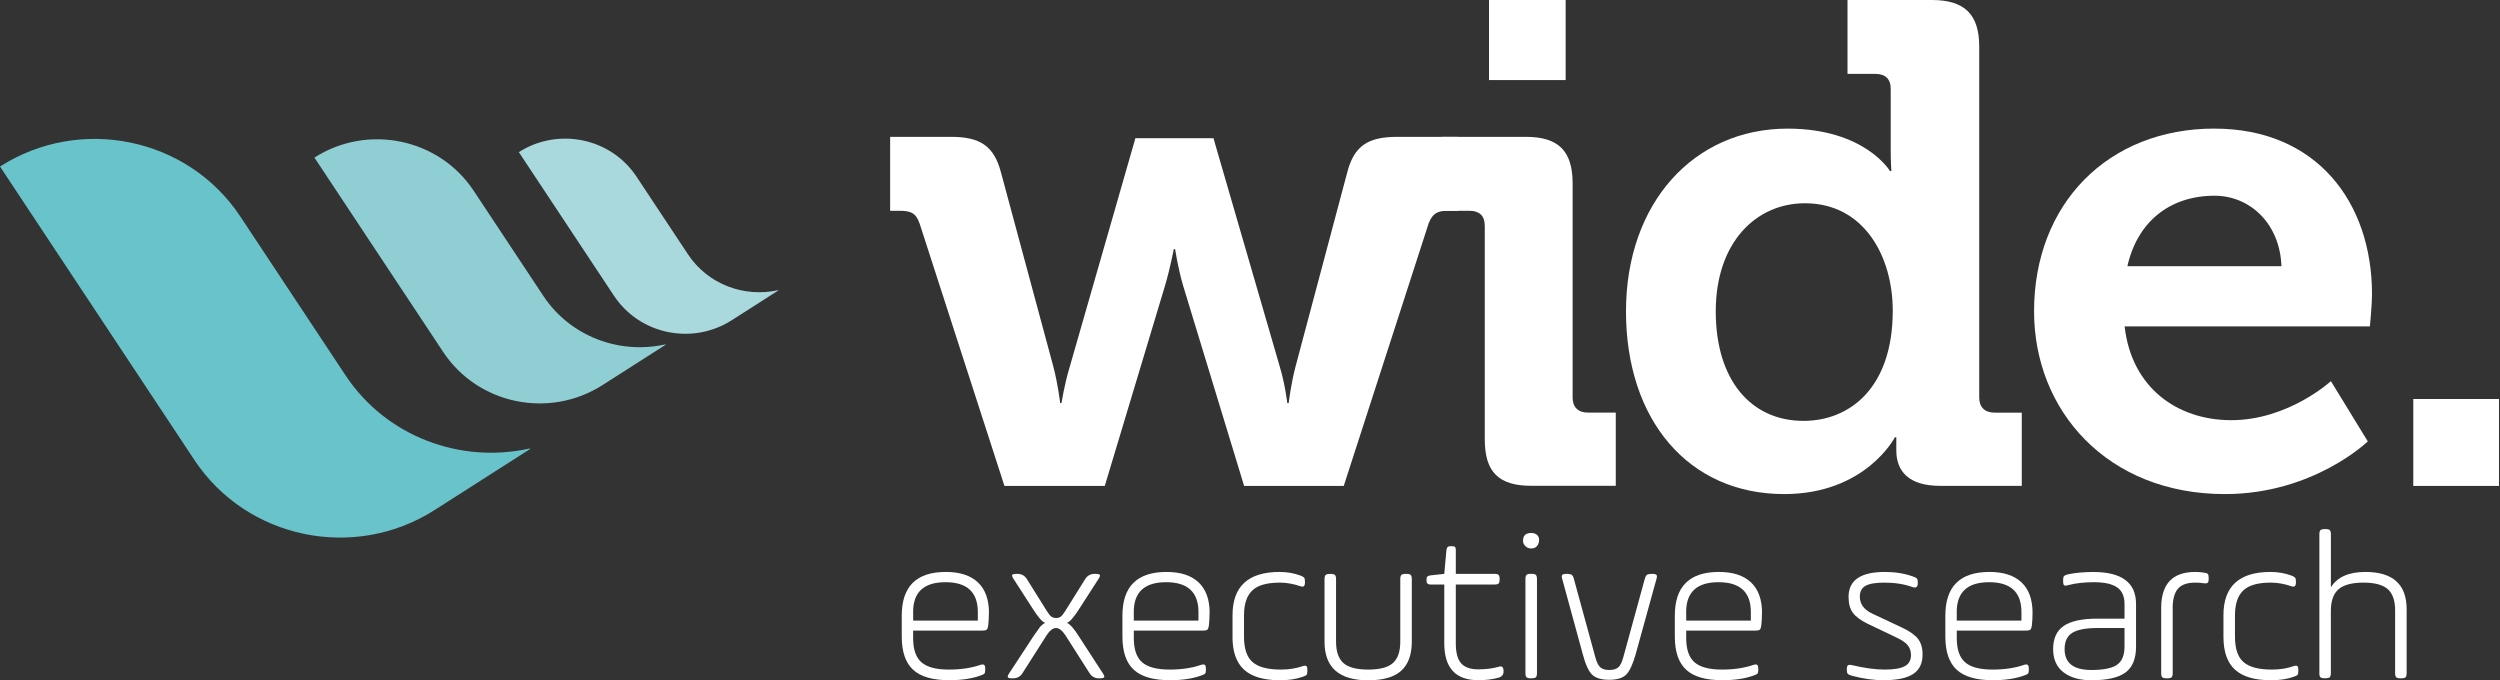
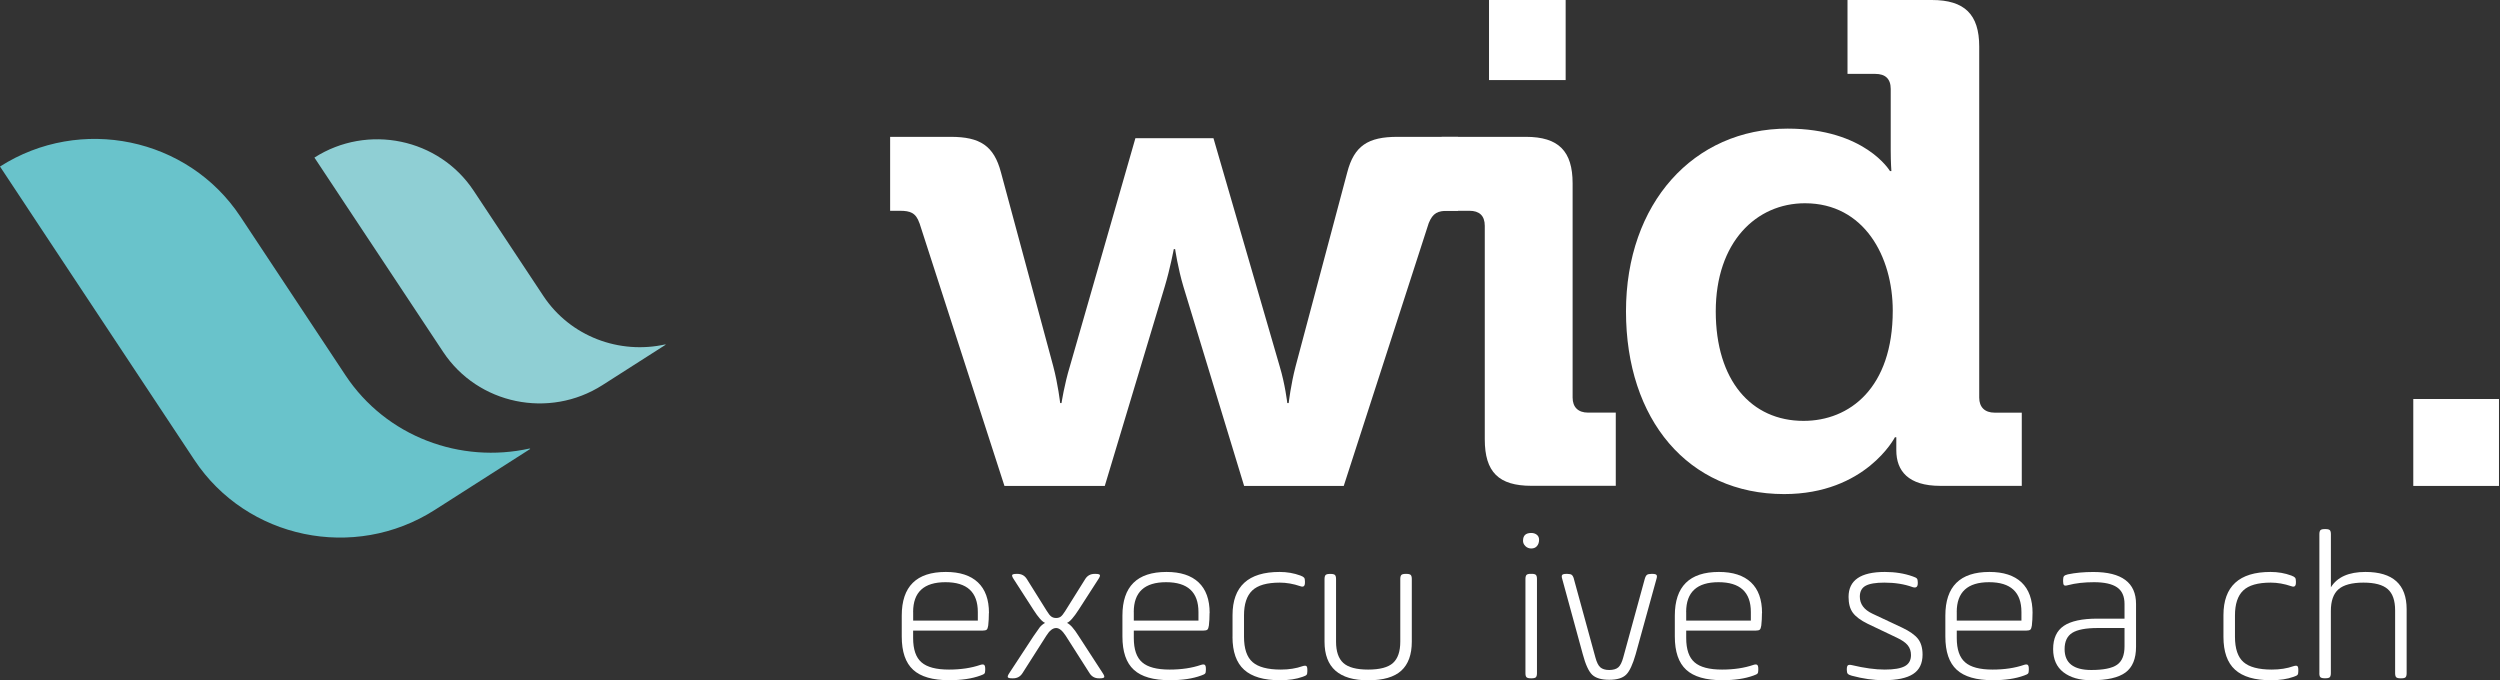
<svg xmlns="http://www.w3.org/2000/svg" width="1404" height="382" viewBox="0 0 1404 382" fill="none">
  <rect x="0" y="0" width="1404" height="382" fill="#333333" stroke="none" />
  <g clip-path="url(#clip0_14010_672)">
    <path d="M555.353 344.315C555.353 346.779 555.221 349.113 554.984 351.266C554.825 352.459 554.535 353.237 554.139 353.6C553.742 353.964 552.95 354.145 551.815 354.145H512.811V358.321C512.811 364.701 514.369 369.266 517.511 371.964C520.627 374.687 525.777 376.036 532.933 376.036C539.588 376.036 545.477 375.154 550.6 373.39C551.577 373.079 552.264 373.079 552.686 373.39C553.082 373.702 553.294 374.428 553.294 375.543V376.269C553.294 377.229 553.161 377.877 552.871 378.241C552.58 378.604 551.841 378.967 550.626 379.382C545.847 381.145 539.984 382.001 533.092 382.001C523.823 382.001 517.062 380.056 512.811 376.14C508.533 372.223 506.42 365.998 506.42 357.465V345.741C506.42 329.375 514.659 321.205 531.164 321.205C539.033 321.205 545.054 323.15 549.2 327.067C553.346 330.983 555.406 336.715 555.406 344.289L555.353 344.315ZM512.837 343.718V348.517H549.147V343.718C549.147 332.54 543.1 326.963 530.979 326.963C518.858 326.963 512.811 332.54 512.811 343.718H512.837Z" fill="white" />
    <path d="M576.669 325.175L587.892 343.124C588.869 344.732 589.714 345.769 590.454 346.288C591.193 346.807 592.091 347.066 593.121 347.066C594.151 347.066 595.049 346.807 595.735 346.288C596.422 345.769 597.267 344.706 598.244 343.124L609.467 325.175C610.682 323.256 612.425 322.296 614.696 322.296H615.303C616.676 322.296 617.469 322.504 617.68 322.893C617.891 323.282 617.627 324.06 616.888 325.175L605.796 342.398C603.024 346.703 600.832 349.193 599.221 349.816C601.017 350.62 603.208 353.084 605.796 357.233L619.317 378.061C620.057 379.176 620.321 379.928 620.109 380.343C619.898 380.732 619.106 380.94 617.733 380.94H617.125C614.854 380.94 613.111 379.98 611.897 378.061L598.482 357C596.607 354.121 594.837 352.695 593.121 352.695C591.246 352.695 589.424 354.121 587.628 357L574.213 378.061C572.998 379.98 571.255 380.94 568.984 380.94H568.377C567.004 380.94 566.211 380.732 566 380.343C565.789 379.954 566.053 379.176 566.792 378.061L580.445 357.233L583.984 352.202C584.802 351.242 585.779 350.438 586.915 349.816C585.278 349.167 583.086 346.703 580.339 342.398L569.248 325.175C568.509 324.06 568.245 323.308 568.456 322.893C568.667 322.504 569.46 322.296 570.833 322.296H571.44C573.711 322.296 575.454 323.256 576.669 325.175Z" fill="white" />
    <path d="M679.287 344.315C679.287 346.779 679.155 349.113 678.917 351.266C678.759 352.459 678.468 353.237 678.072 353.6C677.676 353.964 676.884 354.145 675.748 354.145H636.744V358.321C636.744 364.701 638.302 369.266 641.445 371.964C644.561 374.687 649.71 376.036 656.867 376.036C663.522 376.036 669.41 375.154 674.534 373.39C675.511 373.079 676.197 373.079 676.62 373.39C677.016 373.702 677.227 374.428 677.227 375.543V376.269C677.227 377.229 677.095 377.877 676.805 378.241C676.514 378.604 675.775 378.967 674.56 379.382C669.78 381.145 663.918 382.001 657.025 382.001C647.756 382.001 640.996 380.056 636.744 376.14C632.466 372.223 630.354 365.998 630.354 357.465V345.741C630.354 329.375 638.593 321.205 655.098 321.205C662.967 321.205 668.988 323.15 673.134 327.067C677.28 330.983 679.34 336.715 679.34 344.289L679.287 344.315ZM636.744 343.718V348.517H673.055V343.718C673.055 332.54 667.007 326.963 654.886 326.963C642.765 326.963 636.718 332.54 636.718 343.718H636.744Z" fill="white" />
    <path d="M692.19 357.595V345.508C692.19 329.297 701.011 321.205 718.625 321.205C722.771 321.205 726.652 321.879 730.323 323.228C731.379 323.617 732.066 324.032 732.383 324.421C732.7 324.81 732.858 325.511 732.858 326.47V327.197C732.858 329.194 732.013 329.868 730.297 329.22C726.309 327.871 722.454 327.197 718.73 327.197C711.495 327.197 706.345 328.675 703.255 331.632C700.166 334.589 698.634 339.257 698.634 345.638V357.595C698.634 364.286 700.245 369.059 703.44 371.834C706.636 374.635 711.943 376.036 719.338 376.036C723.88 376.036 727.947 375.387 731.512 374.117C732.568 373.805 733.281 373.779 733.651 374.065C734.02 374.35 734.205 375.05 734.205 376.166V376.996C734.205 377.955 734.073 378.604 733.783 378.967C733.492 379.33 732.753 379.719 731.538 380.108C727.973 381.379 723.748 382.027 718.862 382.027C709.752 382.027 703.044 380.056 698.687 376.114C694.329 372.171 692.164 365.998 692.164 357.621L692.19 357.595Z" fill="white" />
    <path d="M750.325 325.175V360.372C750.325 365.871 751.699 369.865 754.419 372.329C757.139 374.793 761.786 376.038 768.362 376.038C774.937 376.038 779.585 374.793 782.305 372.329C785.025 369.865 786.398 365.871 786.398 360.372V325.175C786.398 324.06 786.609 323.308 787.006 322.893C787.402 322.504 788.194 322.296 789.329 322.296H789.937C791.072 322.296 791.838 322.504 792.261 322.893C792.657 323.282 792.868 324.06 792.868 325.175V360.372C792.868 367.634 790.888 373.055 786.953 376.66C783.018 380.24 776.812 382.055 768.362 382.055C752.042 382.055 743.855 374.845 743.855 360.398V325.201C743.855 324.086 744.067 323.334 744.463 322.919C744.859 322.53 745.651 322.322 746.787 322.322H747.394C748.53 322.322 749.295 322.53 749.718 322.919C750.114 323.308 750.325 324.086 750.325 325.201V325.175Z" fill="white" />
-     <path d="M801.127 326.134V325.538C801.127 324.734 801.259 324.189 801.549 323.852C801.84 323.541 802.421 323.307 803.319 323.126L811.109 322.296L812.324 308.886C812.482 308.004 812.72 307.434 813.063 307.148C813.38 306.863 813.961 306.733 814.78 306.733H815.387C816.285 306.733 816.866 306.889 817.156 307.2C817.447 307.512 817.579 308.082 817.579 308.886V322.296H839.392C840.527 322.296 841.293 322.503 841.636 322.892C842.006 323.281 842.191 324.007 842.191 325.045V325.512C842.191 326.549 842.006 327.275 841.636 327.665C841.267 328.054 840.527 328.261 839.392 328.261H817.579V361.305C817.579 366.57 818.582 370.331 820.616 372.561C822.649 374.792 825.818 375.907 830.123 375.907C834.427 375.907 838.151 375.44 841.583 374.481C843.458 373.832 844.383 374.61 844.383 376.763V377.23C844.383 378.916 843.458 380.031 841.583 380.576C838.177 381.536 834.401 382.003 830.255 382.003C817.5 382.003 811.109 375.103 811.109 361.305V328.261H803.319C801.866 328.261 801.127 327.535 801.127 326.108V326.134Z" fill="white" />
    <path d="M855.343 303.619C855.343 300.74 856.874 299.313 859.964 299.313C861.179 299.313 862.209 299.65 863.08 300.325C863.925 300.999 864.348 301.933 864.348 303.126C864.348 304.552 863.952 305.745 863.186 306.653C862.42 307.561 861.337 308.028 859.964 308.028C858.67 308.028 857.561 307.587 856.663 306.705C855.765 305.823 855.316 304.786 855.316 303.593L855.343 303.619ZM856.69 378.058V325.146C856.69 324.031 856.901 323.279 857.297 322.864C857.693 322.475 858.485 322.267 859.621 322.267H860.228C861.364 322.267 862.13 322.475 862.552 322.864C862.948 323.253 863.159 324.031 863.159 325.146V378.058C863.159 379.173 862.948 379.925 862.552 380.34C862.156 380.729 861.364 380.937 860.228 380.937H859.621C858.485 380.937 857.72 380.729 857.297 380.34C856.874 379.951 856.69 379.173 856.69 378.058Z" fill="white" />
    <path d="M883.871 325.046L895.939 369.087C896.678 371.888 897.603 373.781 898.738 374.767C899.874 375.753 901.537 376.271 903.729 376.271C905.921 376.271 907.717 375.778 908.852 374.767C909.988 373.755 910.912 371.862 911.652 369.087L923.72 325.046C924.037 323.93 924.459 323.178 924.935 322.841C925.41 322.478 926.229 322.296 927.364 322.296H928.104C929.239 322.296 929.979 322.504 930.295 322.893C930.612 323.282 930.612 324.008 930.295 325.046L918.597 367.401C916.96 373.133 915.19 376.972 913.236 378.891C911.282 380.81 908.113 381.77 903.729 381.77C899.346 381.77 896.124 380.81 894.117 378.891C892.163 376.972 890.42 373.159 888.888 367.401L877.322 325.046C877.005 324.008 877.005 323.282 877.322 322.893C877.639 322.504 878.378 322.296 879.513 322.296H880.253C881.388 322.296 882.207 322.478 882.682 322.841C883.158 323.204 883.58 323.93 883.897 325.046H883.871Z" fill="white" />
    <path d="M989.513 344.315C989.513 346.779 989.381 349.113 989.144 351.266C988.985 352.459 988.695 353.237 988.299 353.6C987.903 353.964 987.11 354.145 985.975 354.145H946.971V358.321C946.971 364.701 948.529 369.266 951.671 371.964C954.787 374.687 959.937 376.036 967.093 376.036C973.748 376.036 979.637 375.154 984.76 373.39C985.737 373.079 986.424 373.079 986.846 373.39C987.242 373.702 987.454 374.428 987.454 375.543V376.269C987.454 377.229 987.322 377.877 987.031 378.241C986.741 378.604 986.001 378.967 984.787 379.382C979.98 381.145 974.144 382.001 967.252 382.001C957.983 382.001 951.222 380.056 946.971 376.14C942.693 372.223 940.58 365.998 940.58 357.465V345.741C940.58 329.375 948.819 321.205 965.324 321.205C973.194 321.205 979.215 323.15 983.361 327.067C987.507 330.983 989.566 336.715 989.566 344.289L989.513 344.315ZM946.971 343.718V348.517H983.281V343.718C983.281 332.54 977.234 326.963 965.113 326.963C952.992 326.963 946.944 332.54 946.944 343.718H946.971Z" fill="white" />
    <path d="M1037.17 376.269V375.802C1037.17 374.687 1037.38 373.961 1037.78 373.65C1038.17 373.338 1038.91 373.287 1039.97 373.52C1047.04 375.206 1053.2 376.036 1058.48 376.036C1063.76 376.036 1067.43 375.387 1069.76 374.117C1072.08 372.846 1073.21 370.771 1073.21 367.892C1073.21 365.739 1072.61 363.897 1071.39 362.393C1070.18 360.889 1068.09 359.436 1065.19 358.087L1048.87 350.306C1044.96 348.387 1042.21 346.338 1040.57 344.133C1038.94 341.929 1038.15 338.972 1038.15 335.211C1038.15 325.874 1044.93 321.205 1058.51 321.205C1064.26 321.205 1069.52 322.035 1074.22 323.721C1075.43 324.11 1076.2 324.525 1076.54 324.914C1076.86 325.303 1077.02 326.003 1077.02 326.963V327.56C1077.02 329.635 1076.04 330.361 1074.09 329.712C1069.46 328.027 1064.18 327.197 1058.24 327.197C1053.36 327.197 1049.84 327.793 1047.7 328.986C1045.54 330.179 1044.48 332.228 1044.48 335.081C1044.48 339.231 1046.83 342.422 1051.56 344.652L1068.14 352.433C1072.37 354.43 1075.35 356.531 1077.1 358.71C1078.84 360.915 1079.71 363.871 1079.71 367.632C1079.71 372.586 1077.94 376.217 1074.4 378.526C1070.86 380.834 1065.32 382.001 1057.77 382.001C1052.17 382.001 1046.23 381.171 1039.97 379.486C1038.83 379.174 1038.09 378.811 1037.72 378.396C1037.35 377.981 1037.17 377.281 1037.17 376.243V376.269Z" fill="white" />
    <path d="M1141.47 344.315C1141.47 346.779 1141.34 349.113 1141.1 351.266C1140.94 352.459 1140.65 353.237 1140.25 353.6C1139.86 353.964 1139.06 354.145 1137.93 354.145H1098.92V358.321C1098.92 364.701 1100.48 369.266 1103.63 371.964C1106.74 374.687 1111.89 376.036 1119.05 376.036C1125.7 376.036 1131.59 375.154 1136.71 373.39C1137.69 373.079 1138.38 373.079 1138.77 373.39C1139.17 373.702 1139.38 374.428 1139.38 375.543V376.269C1139.38 377.229 1139.25 377.877 1138.96 378.241C1138.67 378.604 1137.93 378.967 1136.71 379.382C1131.91 381.145 1126.07 382.001 1119.18 382.001C1109.91 382.001 1103.15 380.056 1098.9 376.14C1094.62 372.223 1092.51 365.998 1092.51 357.465V345.741C1092.51 329.375 1100.75 321.205 1117.25 321.205C1125.12 321.205 1131.14 323.15 1135.29 327.067C1139.43 330.983 1141.49 336.715 1141.49 344.289L1141.47 344.315ZM1098.92 343.718V348.517H1135.24V343.718C1135.24 332.54 1129.19 326.963 1117.07 326.963C1104.95 326.963 1098.9 332.54 1098.9 343.718H1098.92Z" fill="white" />
    <path d="M1199.6 339.178V363.247C1199.6 369.939 1197.62 374.763 1193.68 377.668C1189.75 380.573 1183.33 382.026 1174.48 382.026C1167.91 382.026 1162.68 380.521 1158.82 377.539C1154.97 374.556 1153.04 370.224 1153.04 364.544C1153.04 358.553 1155.02 354.221 1159.01 351.498C1162.99 348.801 1169.28 347.426 1177.89 347.426H1193.13V339.178C1193.13 334.872 1191.73 331.76 1188.93 329.841C1186.13 327.921 1181.8 326.962 1175.96 326.962C1170.52 326.962 1165.64 327.506 1161.33 328.647C1160.27 328.959 1159.56 328.959 1159.19 328.647C1158.82 328.336 1158.64 327.61 1158.64 326.495V325.665C1158.64 324.627 1158.82 323.901 1159.19 323.512C1159.56 323.123 1160.27 322.786 1161.33 322.552C1165.56 321.67 1170.31 321.229 1175.59 321.229C1191.59 321.229 1199.6 327.221 1199.6 339.178ZM1193.13 362.988V352.691H1178.13C1171.47 352.691 1166.69 353.599 1163.81 355.389C1160.93 357.178 1159.48 360.239 1159.48 364.544C1159.48 372.351 1164.47 376.268 1174.48 376.268C1181.3 376.268 1186.13 375.282 1188.93 373.337C1191.73 371.392 1193.13 367.942 1193.13 362.988Z" fill="white" />
-     <path d="M1220.19 341.669V378.059C1220.19 379.174 1219.98 379.926 1219.58 380.341C1219.18 380.73 1218.39 380.938 1217.26 380.938H1216.65C1215.51 380.938 1214.75 380.73 1214.32 380.341C1213.9 379.952 1213.72 379.174 1213.72 378.059V341.436C1213.72 327.949 1220.08 321.205 1232.84 321.205C1234.37 321.205 1236 321.335 1237.72 321.568C1238.86 321.724 1239.6 321.983 1239.91 322.346C1240.23 322.709 1240.39 323.41 1240.39 324.447V325.173C1240.39 326.289 1240.18 327.015 1239.78 327.326C1239.39 327.637 1238.65 327.715 1237.59 327.56C1236.22 327.326 1234.63 327.197 1232.84 327.197C1228.29 327.197 1225.05 328.364 1223.09 330.672C1221.14 332.98 1220.16 336.664 1220.16 341.695L1220.19 341.669Z" fill="white" />
    <path d="M1248.69 357.595V345.508C1248.69 329.297 1257.51 321.205 1275.12 321.205C1279.27 321.205 1283.18 321.879 1286.82 323.228C1287.88 323.617 1288.56 324.032 1288.91 324.421C1289.22 324.81 1289.38 325.511 1289.38 326.47V327.197C1289.38 329.194 1288.54 329.868 1286.82 329.22C1282.83 327.871 1278.98 327.197 1275.25 327.197C1268.02 327.197 1262.87 328.675 1259.78 331.632C1256.69 334.589 1255.16 339.257 1255.16 345.638V357.595C1255.16 364.286 1256.77 369.059 1259.96 371.834C1263.16 374.635 1268.47 376.036 1275.86 376.036C1280.4 376.036 1284.47 375.387 1288.03 374.117C1289.09 373.805 1289.8 373.779 1290.17 374.065C1290.54 374.35 1290.73 375.05 1290.73 376.166V376.996C1290.73 377.955 1290.6 378.604 1290.31 378.967C1290.02 379.33 1289.28 379.719 1288.06 380.108C1284.5 381.379 1280.27 382.027 1275.39 382.027C1266.27 382.027 1259.57 380.056 1255.21 376.114C1250.85 372.171 1248.69 365.998 1248.69 357.621V357.595Z" fill="white" />
    <path d="M1302.56 378.059V300.014C1302.56 298.899 1302.77 298.147 1303.17 297.732C1303.57 297.343 1304.36 297.135 1305.49 297.135H1306.1C1307.24 297.135 1308 297.343 1308.42 297.732C1308.82 298.121 1309.03 298.899 1309.03 300.014V329.816C1312.6 324.084 1319.07 321.205 1328.41 321.205C1343.84 321.205 1351.57 328.182 1351.57 342.162V378.059C1351.57 379.174 1351.36 379.926 1350.97 380.341C1350.57 380.756 1349.78 380.938 1348.64 380.938H1348.04C1346.9 380.938 1346.13 380.73 1345.71 380.341C1345.32 379.952 1345.1 379.174 1345.1 378.059V342.758C1345.1 337.26 1343.73 333.291 1340.96 330.853C1338.19 328.415 1333.64 327.196 1327.31 327.196C1320.97 327.196 1316.14 328.441 1313.28 330.957C1310.43 333.473 1309.01 337.519 1309.01 343.096V378.033C1309.01 379.148 1308.79 379.9 1308.4 380.315C1308 380.704 1307.21 380.912 1306.07 380.912H1305.47C1304.33 380.912 1303.57 380.704 1303.14 380.315C1302.72 379.926 1302.54 379.148 1302.54 378.033L1302.56 378.059Z" fill="white" />
    <path d="M516.35 125.302C514.37 119.544 511.254 118.377 505.391 118.377H499.898V76.852H533.964C550.363 76.852 558.207 81.857 562.141 96.823L591.48 205.603C594.227 215.978 595.389 226.352 595.389 226.352H596.154C596.154 226.352 597.712 215.978 600.881 205.603L637.641 77.604H681.477L718.633 205.603C721.776 215.978 722.937 226.352 722.937 226.352H723.73C723.73 226.352 724.918 215.978 727.638 205.603L756.607 96.823C760.489 81.832 768.332 76.852 784.784 76.852H818.824V118.377H813.331C807.468 118.377 804.722 119.544 802.372 125.302L754.653 272.883H698.695L664.629 161.043C661.513 150.668 659.955 139.904 659.955 139.904H659.189C659.189 139.904 657.209 150.668 654.093 161.043L620.449 272.883H564.095L516.377 125.302H516.35Z" fill="white" />
    <path d="M833.85 126.832C833.85 121.074 830.734 118.376 825.241 118.376H809.607V76.851H856.956C875.336 76.851 883.179 84.918 883.179 102.97V223.266C883.179 228.661 886.295 231.721 891.788 231.721H907.421V272.831H860.072C841.693 272.831 833.85 265.154 833.85 246.713V126.78V126.832ZM836.226 0H879.271V44.949H836.226V0Z" fill="white" />
    <path d="M1003.89 72.234C1047.33 72.234 1061.41 96.071 1061.41 96.071H1062.2C1062.2 96.071 1061.83 91.091 1061.83 84.529V49.955C1061.83 44.171 1058.69 41.499 1053.2 41.499H1037.56V0H1084.91C1103.29 0 1111.53 8.066 1111.53 26.119V223.292C1111.53 228.686 1114.67 231.747 1120.17 231.747H1135.43V272.857H1089.64C1071.63 272.857 1064.97 264.402 1064.97 252.886V245.571H1064.18C1064.18 245.571 1047.78 277.474 1001.99 277.474C947.988 277.474 913.156 235.56 913.156 174.867C913.156 114.175 951.104 72.234 1003.95 72.234M1062.97 174.478C1062.97 144.132 1046.94 114.149 1013.66 114.149C986.253 114.149 963.568 136.065 963.568 174.867C963.568 213.669 983.506 236.364 1012.87 236.364C1038.72 236.364 1062.97 217.923 1062.97 174.478Z" fill="white" />
-     <path d="M1243.71 72.234C1300.83 72.234 1332.12 113.371 1332.12 165.27C1332.12 171.028 1330.94 183.323 1330.94 183.323H1193.19C1197.1 217.923 1222.95 235.975 1253.06 235.975C1285.14 235.975 1309.04 214.058 1309.04 214.058L1329.75 247.88C1329.75 247.88 1299.25 277.474 1249.55 277.474C1183.4 277.474 1142.33 230.58 1142.33 174.841C1142.33 114.486 1183.82 72.209 1243.68 72.209M1281.26 149.501C1280.47 126.054 1264.02 109.921 1243.68 109.921C1218.23 109.921 1200.22 124.912 1194.75 149.501H1281.26Z" fill="white" />
    <path d="M1403.44 224.071H1355.3V272.885H1403.44V224.071Z" fill="white" />
    <path d="M109.169 258.33C138.561 302.683 198.982 315.262 244.139 286.394L297.773 252.131L297.456 251.872C258.742 260.509 216.965 245.362 194.043 210.788L134.97 121.591C105.604 77.238 45.157 64.659 0 93.527L109.169 258.33Z" fill="#69C3CB" />
    <path d="M248.911 197.691C268.373 227.078 308.407 235.404 338.327 216.288L373.845 193.593L373.634 193.412C347.992 199.144 320.317 189.106 305.133 166.178L265.996 107.093C246.534 77.707 206.5 69.381 176.58 88.496L248.911 197.691Z" fill="#8FCFD4" />
-     <path d="M344.83 166.126C359.222 187.835 388.799 193.982 410.902 179.872L437.151 163.091L436.993 162.962C418.032 167.189 397.592 159.771 386.369 142.834L357.453 99.183C343.061 77.473 313.484 71.326 291.381 85.436L344.83 166.126Z" fill="#A9D9DC" />
  </g>
  <defs>
    <clipPath id="clip0_14010_672">
      <rect width="1403.43" height="382" fill="white" />
    </clipPath>
  </defs>
</svg>